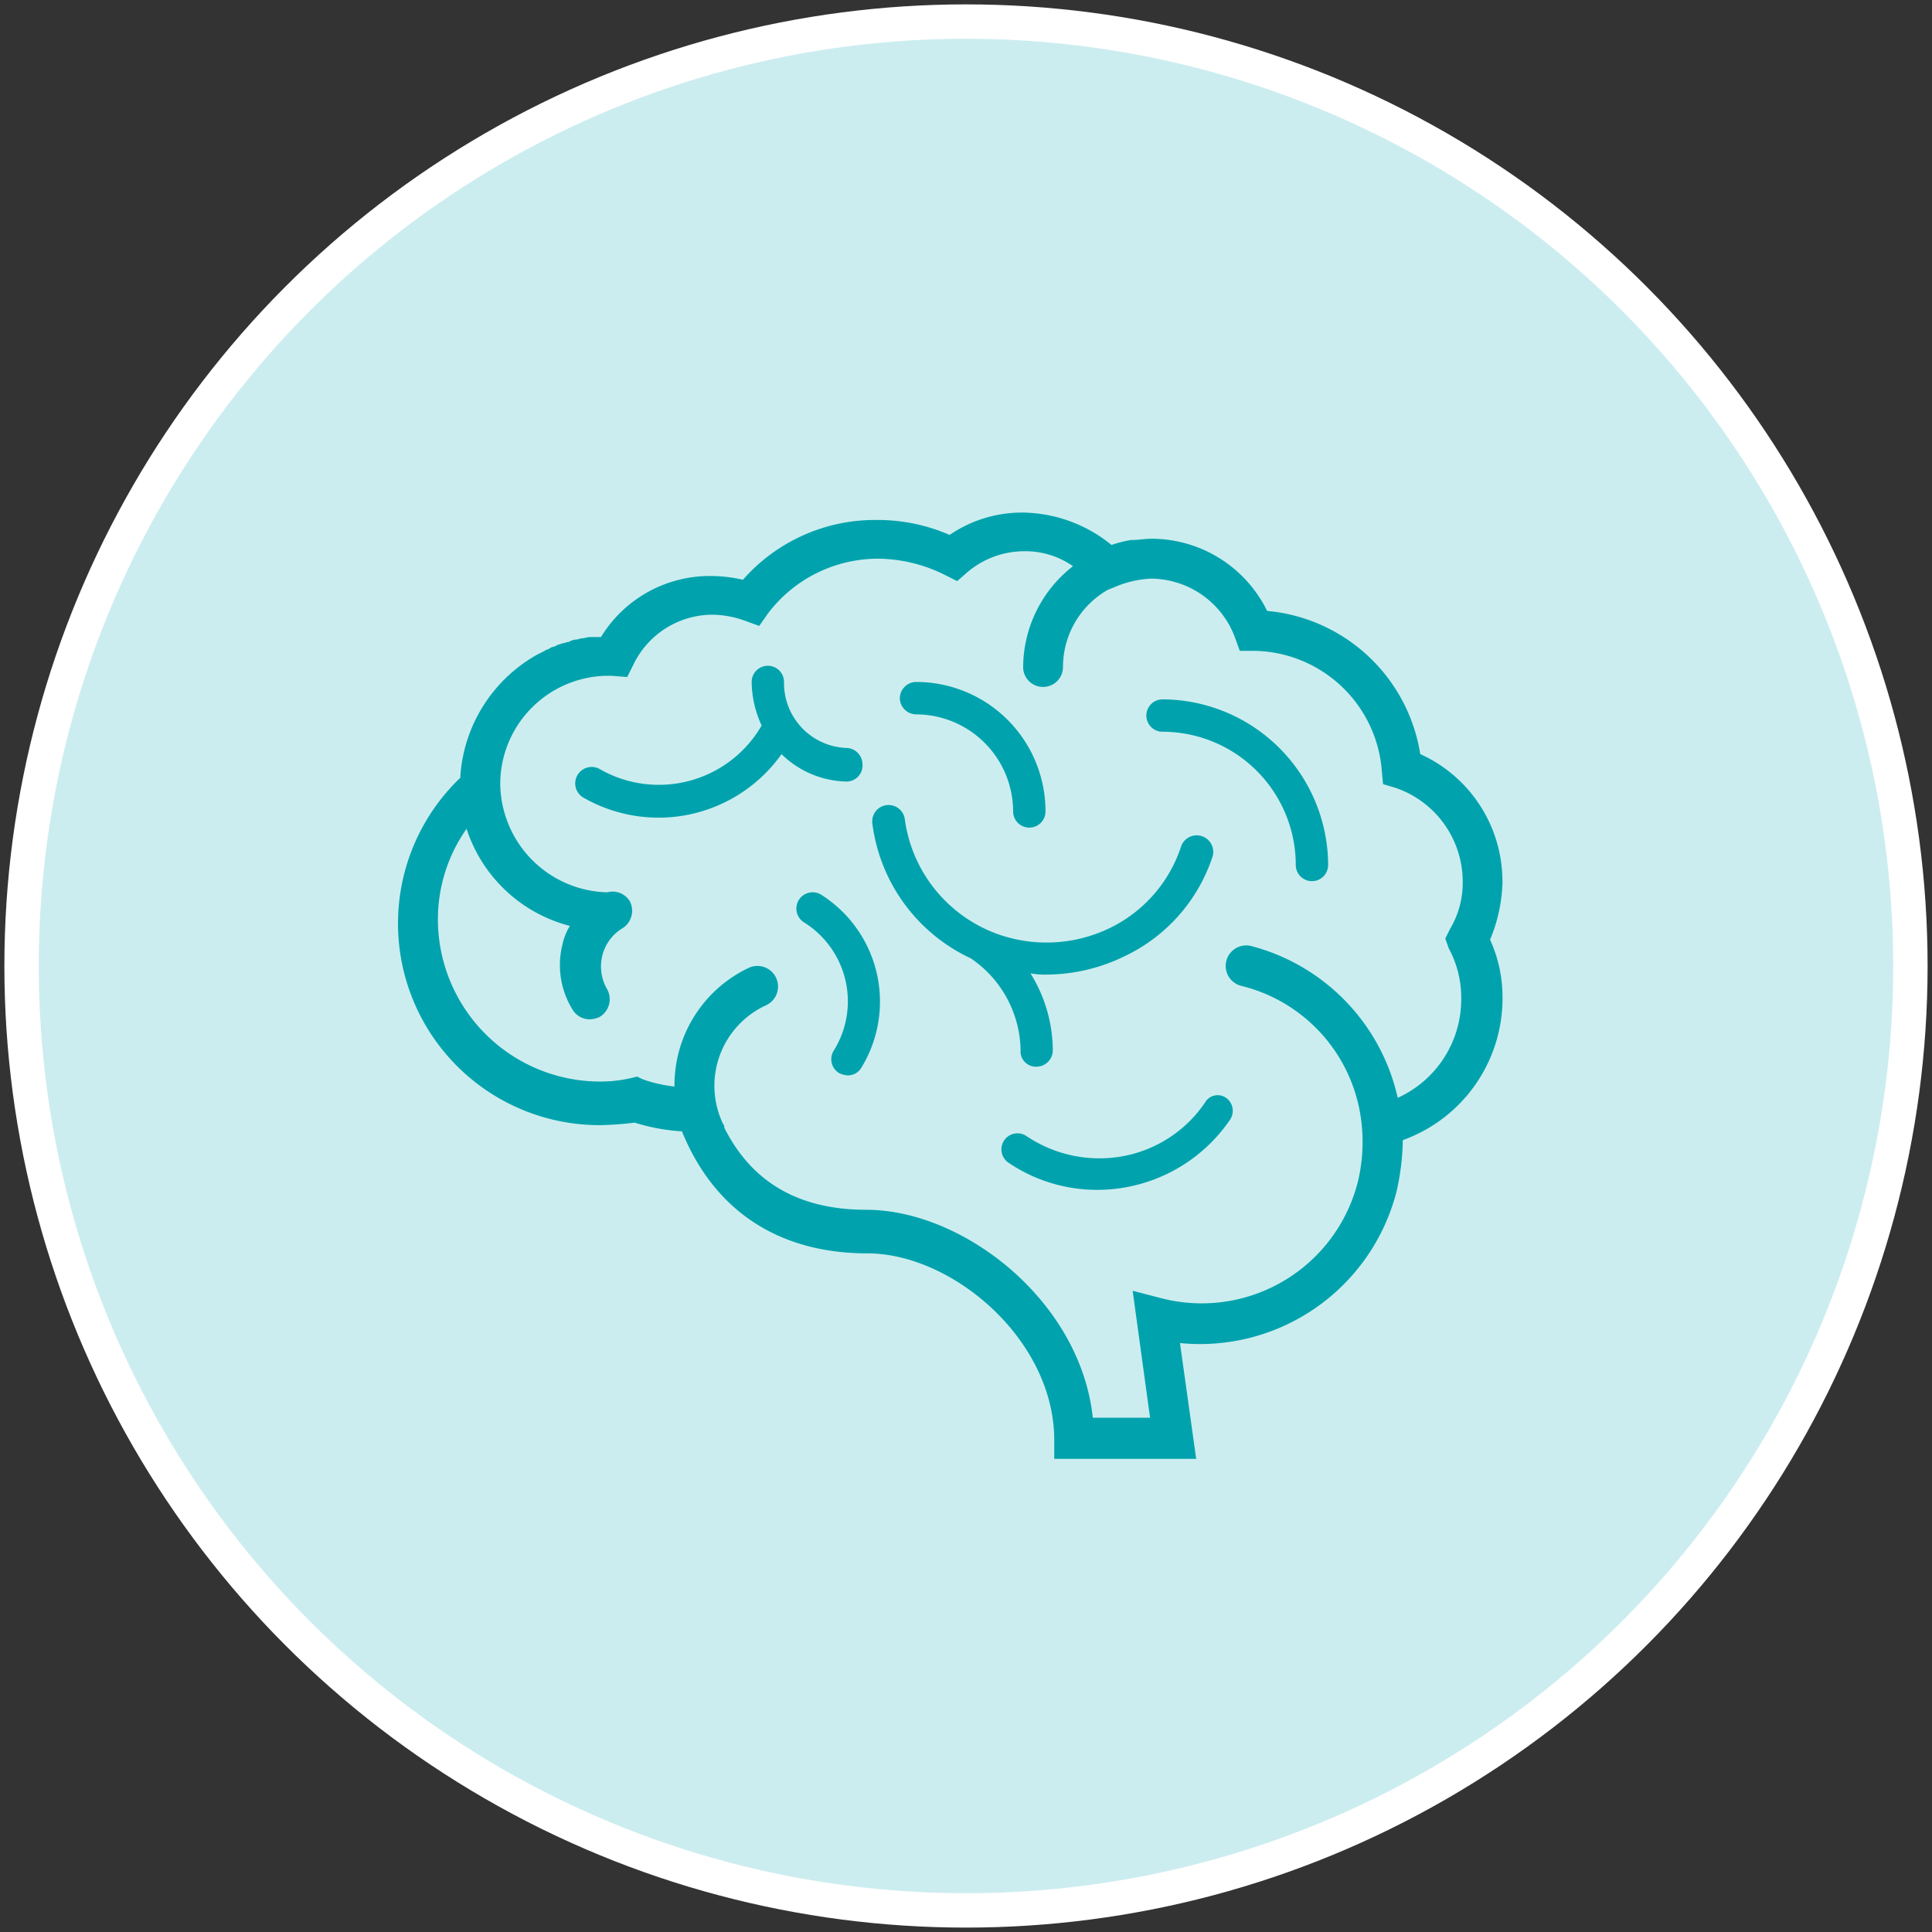
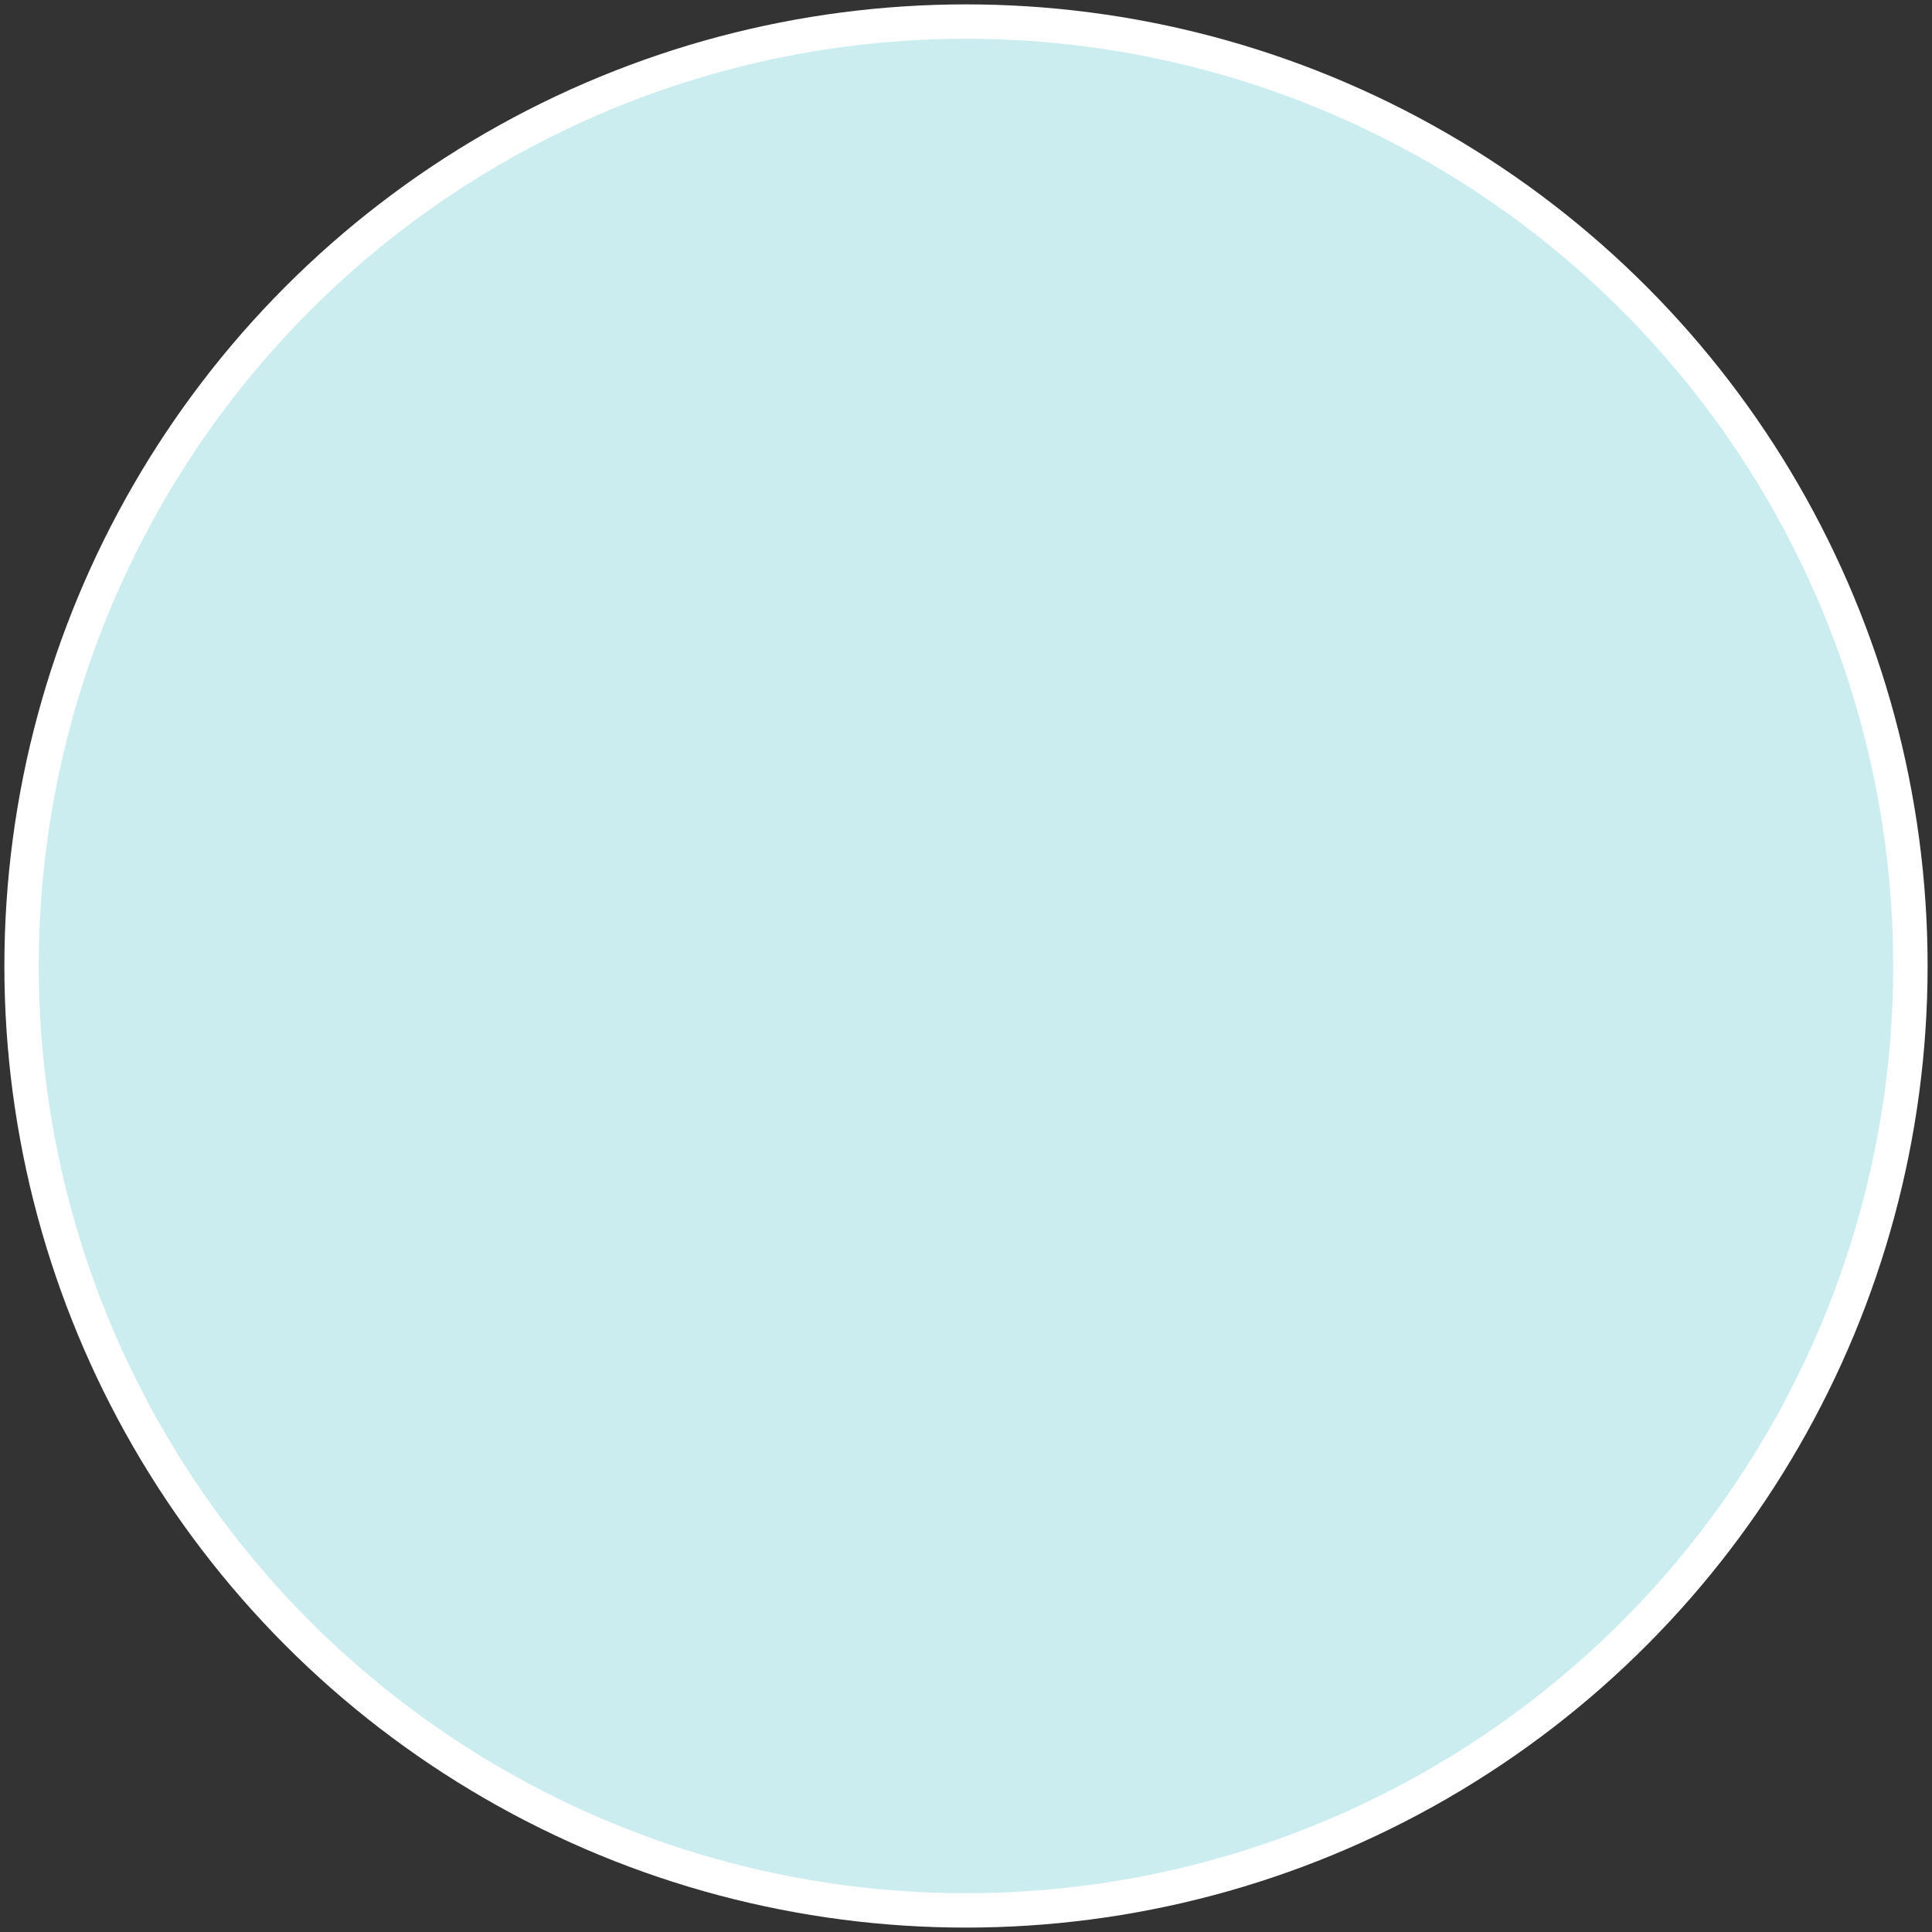
<svg xmlns="http://www.w3.org/2000/svg" id="Group_224" data-name="Group 224" width="112.407" height="112.407" viewBox="0 0 112.407 112.407">
  <rect x="0" y="0" width="112.407" height="112.407" fill="#333333" stroke="none" />
  <defs>
    <clipPath id="clip-path">
      <rect id="Rectangle_116" data-name="Rectangle 116" width="112.407" height="112.407" fill="none" />
    </clipPath>
  </defs>
  <g id="Group_223" data-name="Group 223" clip-path="url(#clip-path)">
    <path id="Path_85" data-name="Path 85" d="M55.948,110.9A54.948,54.948,0,1,0,1,55.948,54.948,54.948,0,0,0,55.948,110.9" transform="translate(0.255 0.255)" fill="#ccedef" />
    <ellipse id="Ellipse_51" data-name="Ellipse 51" cx="54.948" cy="54.948" rx="54.948" ry="54.948" transform="translate(1.255 1.255)" fill="none" stroke="#fff" stroke-width="2" />
-     <path id="Path_86" data-name="Path 86" d="M66.624,57.808a.928.928,0,0,1,.218,1.3,9.361,9.361,0,0,1-7.679,4.057,9.2,9.2,0,0,1-5.215-1.593.935.935,0,0,1,1.086-1.523,7.6,7.6,0,0,0,5.578,1.16A7.392,7.392,0,0,0,65.392,58.1a.848.848,0,0,1,1.231-.29M44.53,39.409a5.57,5.57,0,0,1-3.767-1.594A8.779,8.779,0,0,1,29.245,40.35a.957.957,0,0,1,.943-1.666,6.907,6.907,0,0,0,9.417-2.535,6.171,6.171,0,0,1-.58-2.535.941.941,0,0,1,1.883,0,3.775,3.775,0,0,0,3.622,3.84.959.959,0,0,1,.943.941.934.934,0,0,1-.943,1.014M45.4,56.07a.906.906,0,0,1-.8.434,1.329,1.329,0,0,1-.507-.144.944.944,0,0,1-.29-1.3,5.414,5.414,0,0,0-1.738-7.461A.945.945,0,1,1,43.082,46,7.366,7.366,0,0,1,45.4,56.07m2.247-21.515a.958.958,0,0,1,.941-.941,7.527,7.527,0,0,1,7.533,7.533.942.942,0,0,1-1.884,0A5.658,5.658,0,0,0,48.587,35.5a.959.959,0,0,1-.943-.941Zm24.919,9.707a.942.942,0,0,1-1.884,0,7.759,7.759,0,0,0-7.751-7.751.942.942,0,0,1,0-1.884,9.677,9.677,0,0,1,9.635,9.635M54.672,55.128a6.576,6.576,0,0,0-2.9-5.434,10.057,10.057,0,0,1-5.722-7.823.952.952,0,0,1,1.883-.29,8.282,8.282,0,0,0,5.506,6.738,8.456,8.456,0,0,0,6.374-.363,8.066,8.066,0,0,0,4.2-4.781.962.962,0,0,1,1.811.651,9.819,9.819,0,0,1-5.216,5.8,10.387,10.387,0,0,1-4.418,1.014,4.444,4.444,0,0,1-.943-.073,8.575,8.575,0,0,1,1.3,4.491.958.958,0,0,1-.941.941.9.9,0,0,1-.941-.869m24.919-6.012a6.007,6.007,0,0,1,.724,2.97,6.288,6.288,0,0,1-3.694,5.722,11.793,11.793,0,0,0-8.548-8.838,1.195,1.195,0,0,0-.58,2.318A9.252,9.252,0,0,1,74.52,59.4a9.9,9.9,0,0,1-.217,3.26,9.372,9.372,0,0,1-11.445,6.809l-1.667-.434,1.014,7.389H58.874c-.725-6.81-7.535-12.1-13.184-12.1q-5.869,0-8.259-4.781a.269.269,0,0,0-.072-.217,5.153,5.153,0,0,1,2.463-6.882,1.2,1.2,0,1,0-1.014-2.173,7.553,7.553,0,0,0-4.274,6.882,7.979,7.979,0,0,1-1.884-.436l-.289-.144-.29.073a7.926,7.926,0,0,1-1.884.217,9.445,9.445,0,0,1-9.417-9.417,9.161,9.161,0,0,1,1.667-5.288,8.581,8.581,0,0,0,6.012,5.651,3.417,3.417,0,0,0-.434,1.087,4.919,4.919,0,0,0,.58,3.767,1.157,1.157,0,0,0,1.014.579,1.365,1.365,0,0,0,.58-.144,1.2,1.2,0,0,0,.434-1.594,2.639,2.639,0,0,1-.29-1.956,2.576,2.576,0,0,1,1.159-1.593,1.2,1.2,0,0,0,.436-1.594,1.172,1.172,0,0,0-1.3-.507,6.388,6.388,0,0,1-6.231-6.3,6.307,6.307,0,0,1,6.3-6.3h.146l.941.073.363-.725a5.114,5.114,0,0,1,4.635-2.9,5.76,5.76,0,0,1,1.884.363l.8.289.507-.724a8.027,8.027,0,0,1,6.446-3.187,8.83,8.83,0,0,1,3.84.941l.724.363.58-.507a5.12,5.12,0,0,1,3.332-1.231,4.836,4.836,0,0,1,2.825.869,7.484,7.484,0,0,0-2.9,5.868,1.159,1.159,0,0,0,2.318,0,5.175,5.175,0,0,1,2.607-4.491l.363-.144a5.927,5.927,0,0,1,2.173-.507,5.239,5.239,0,0,1,4.854,3.4l.29.8h.8a7.56,7.56,0,0,1,7.461,6.954l.073.8.724.217a5.77,5.77,0,0,1,3.912,5.434,5.233,5.233,0,0,1-.724,2.753l-.29.58ZM82.706,45.2a8.121,8.121,0,0,0-4.781-7.389,9.923,9.923,0,0,0-8.91-8.33,7.5,7.5,0,0,0-6.736-4.2c-.363,0-.724.072-1.087.072h-.073a6.892,6.892,0,0,0-1.159.29,8.312,8.312,0,0,0-5.142-1.883,7.44,7.44,0,0,0-4.275,1.3,10.48,10.48,0,0,0-4.274-.87,10.221,10.221,0,0,0-7.751,3.478,8.317,8.317,0,0,0-1.884-.218,7.408,7.408,0,0,0-6.374,3.55h-.653c-.144,0-.29.073-.434.073s-.217.073-.363.073a1.022,1.022,0,0,0-.434.144c-.144,0-.217.073-.363.073-.144.072-.289.072-.361.144-.144.073-.29.073-.363.144s-.217.073-.29.146l-.434.217a8.787,8.787,0,0,0-4.491,7.1v.073A11.732,11.732,0,0,0,30.188,59.4a19,19,0,0,0,2.028-.146,11.508,11.508,0,0,0,2.753.507c1.884,4.637,5.651,7.1,10.794,7.1,4.925,0,10.866,5,10.866,10.866v1.087h8.259l-.943-6.736A11.8,11.8,0,0,0,76.55,63.242a14.46,14.46,0,0,0,.361-2.971,8.766,8.766,0,0,0,5.8-8.185,8.089,8.089,0,0,0-.724-3.477,9.271,9.271,0,0,0,.724-3.405" transform="translate(4.708 6.063)" fill="#00a3ad" />
  </g>
</svg>